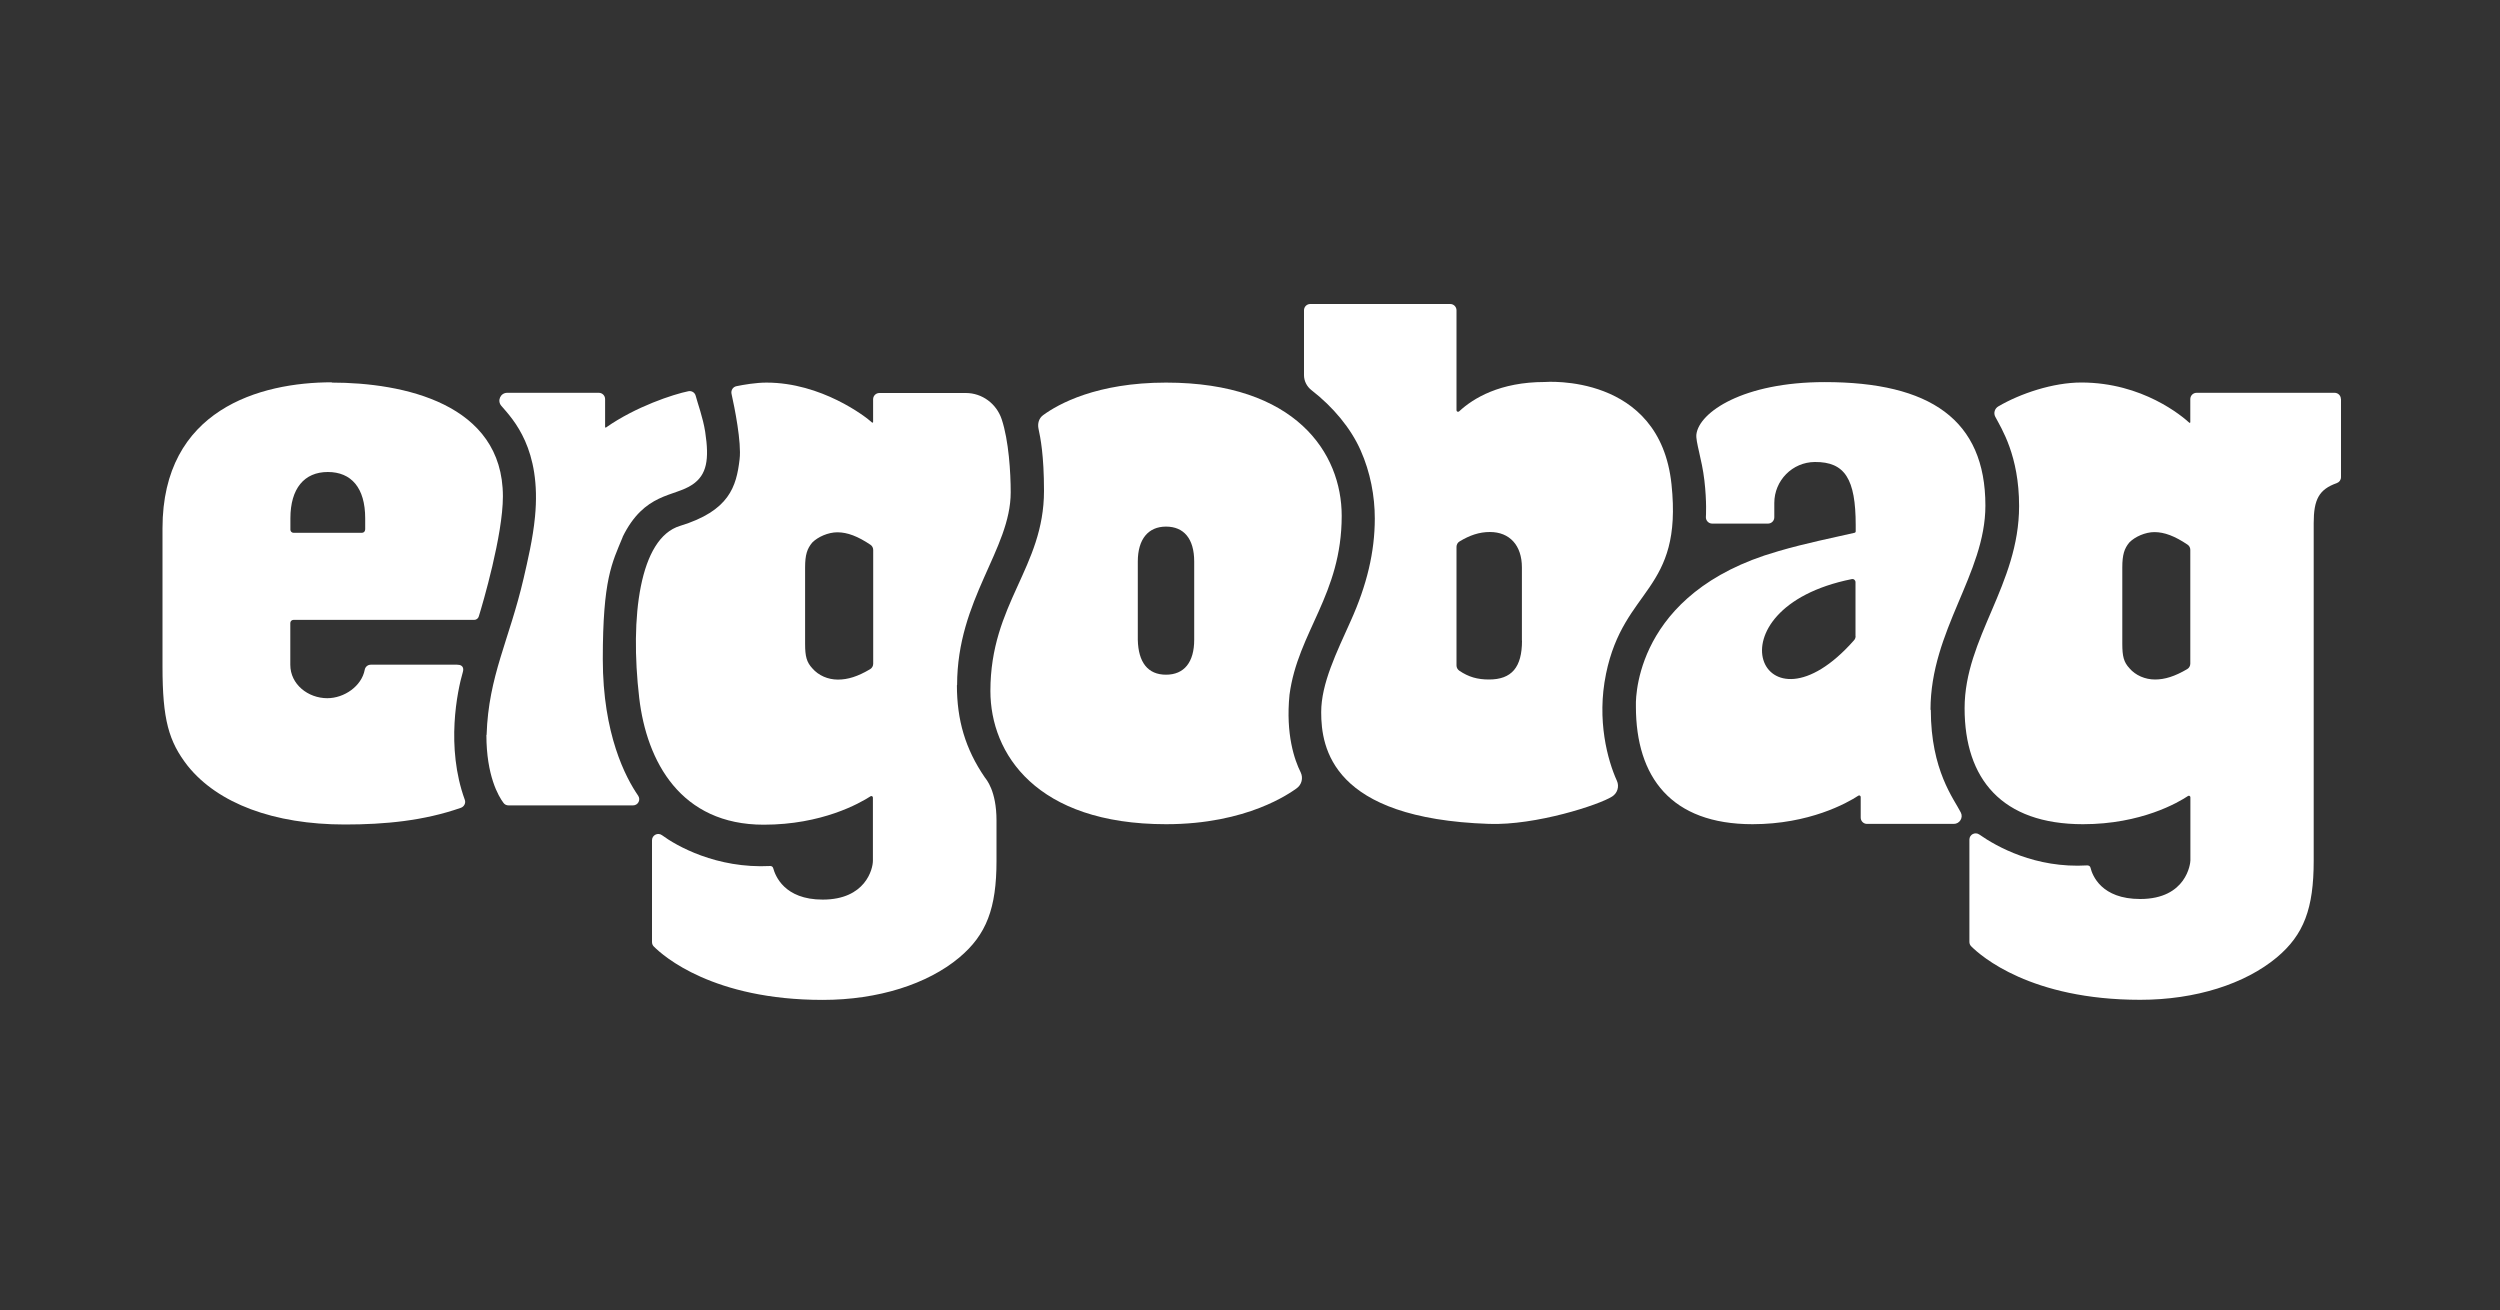
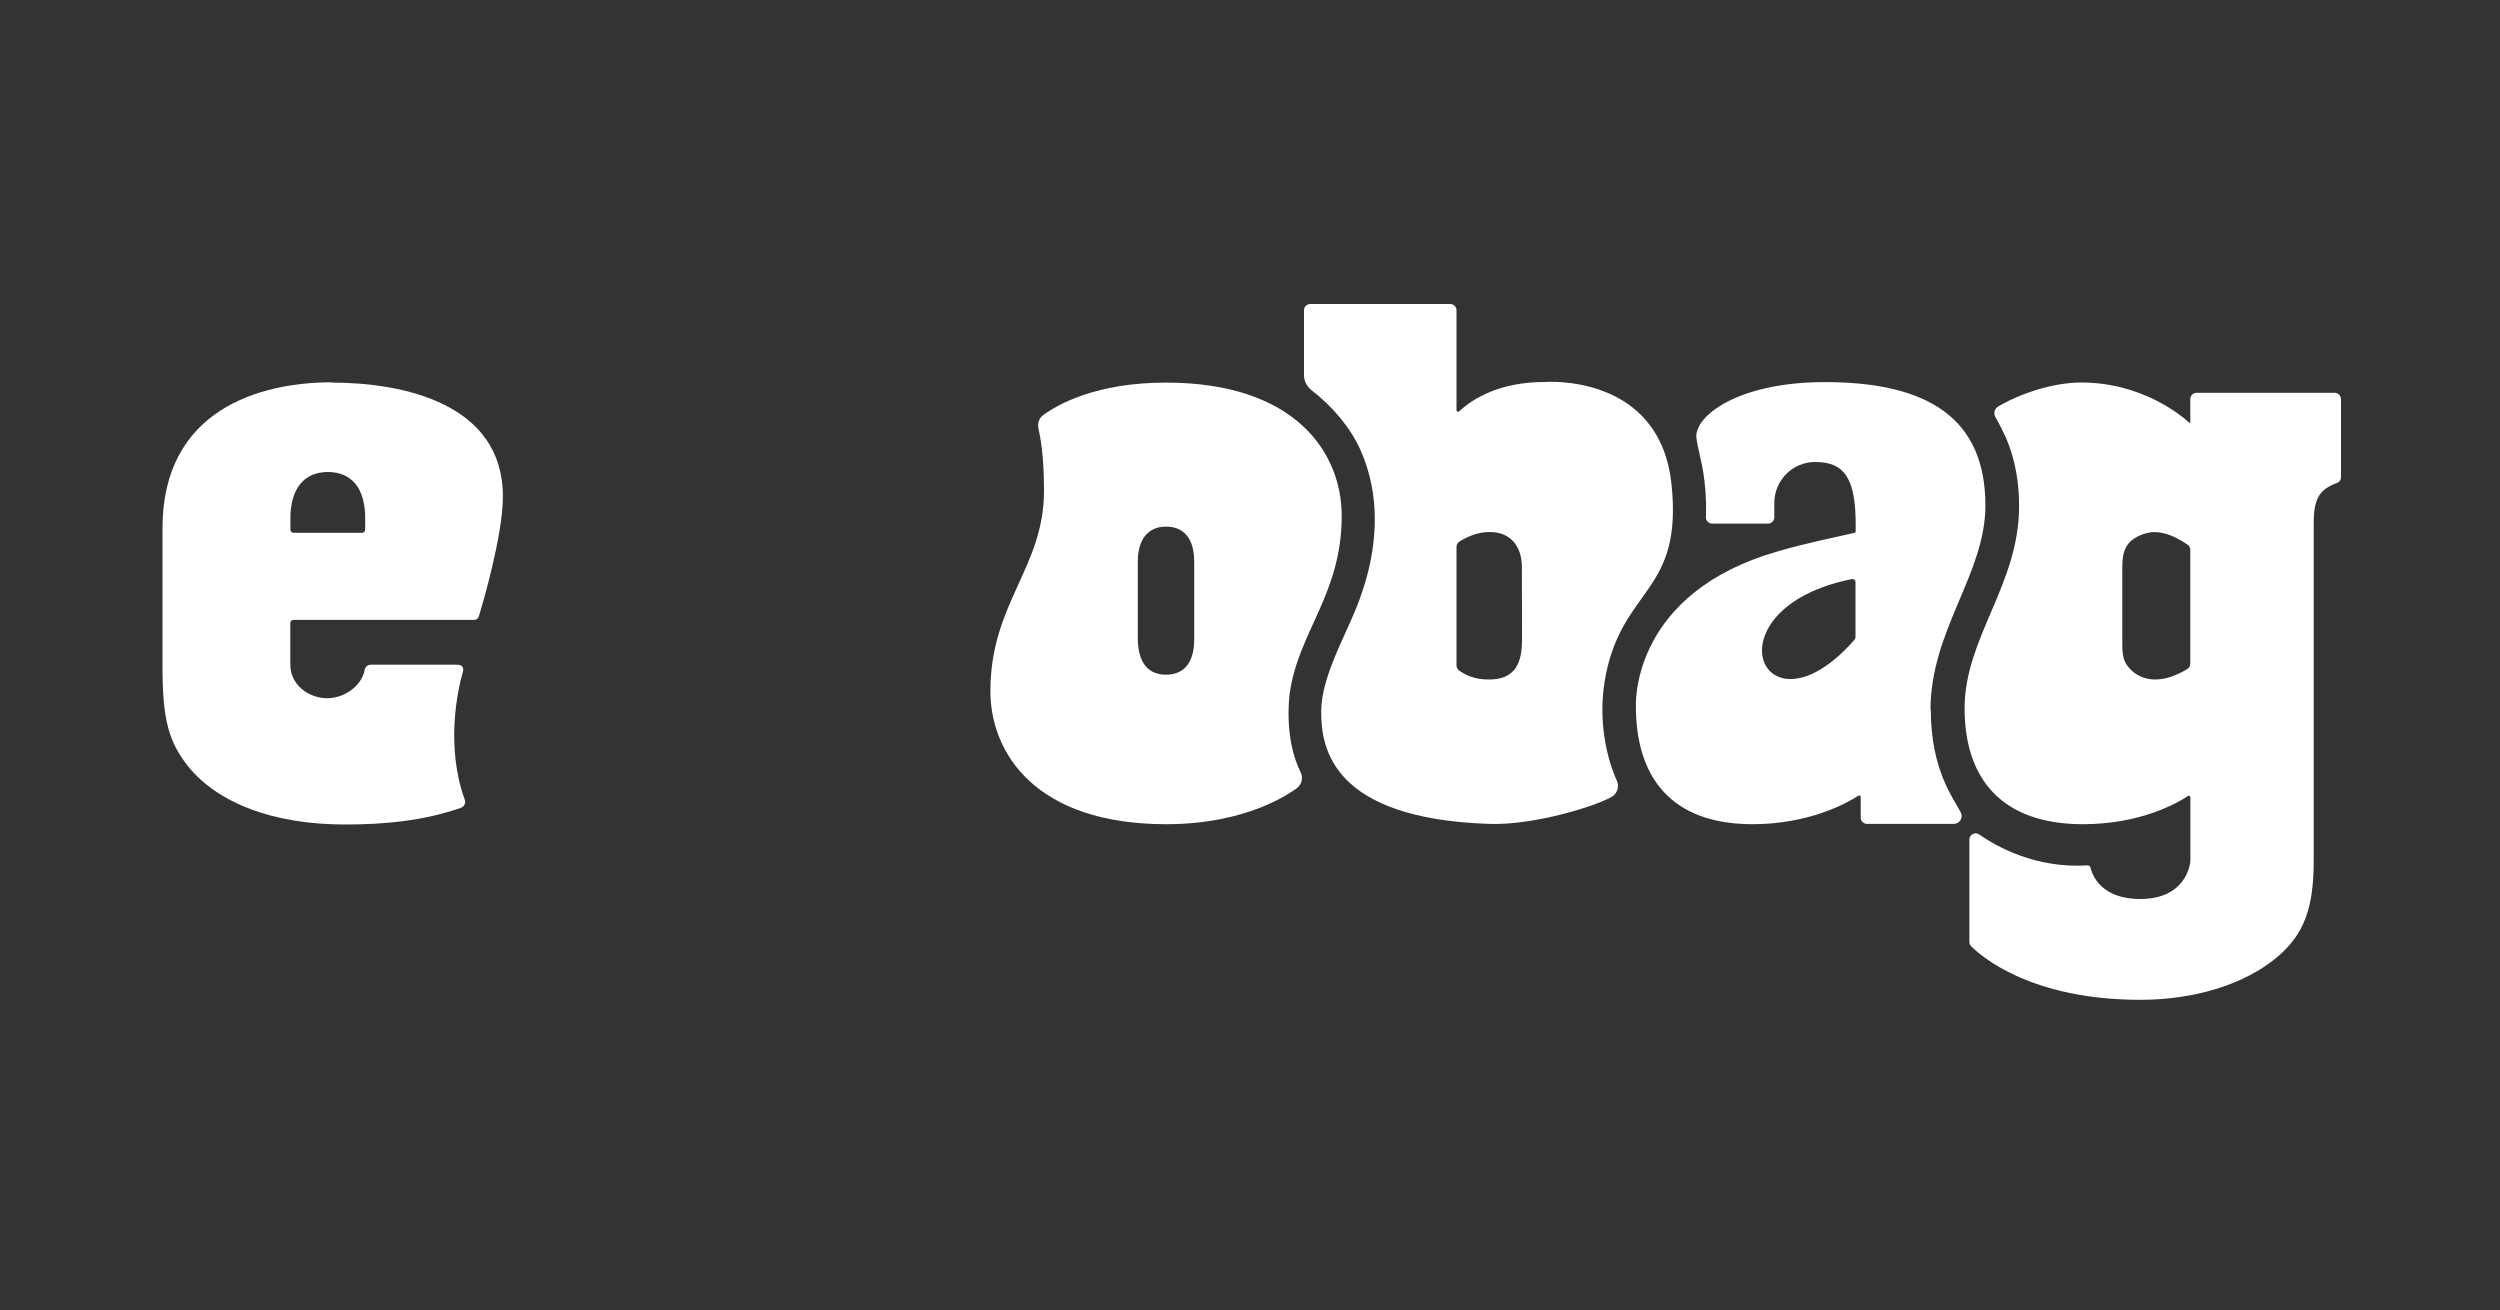
<svg xmlns="http://www.w3.org/2000/svg" id="uuid-1d79b249-260d-4f81-bcff-aafe15010e94" viewBox="0 0 250 131">
  <rect x="0" y="0" width="250" height="131" fill="#333333" stroke="none" />
  <defs>
    <style>.uuid-5eab1b4e-6ce3-40e8-b8d2-5b47b16f400c{fill:#fff;}</style>
  </defs>
  <path class="uuid-5eab1b4e-6ce3-40e8-b8d2-5b47b16f400c" d="M33.19,38.23c-7.2,0-16.94,2.72-16.94,14.6v13.82c0,5.3.61,7.49,2.53,9.95,3.01,3.74,8.59,5.85,15.71,5.85,4,0,7.89-.37,11.6-1.67.33-.12.51-.48.39-.8-1.92-5.28-.75-10.89-.19-12.8.03-.11.19-.71-.58-.71-1.83,0-6.31,0-8.63,0-.31,0-.56.22-.61.52-.31,1.62-2.04,2.83-3.74,2.83-1.93,0-3.7-1.39-3.7-3.34v-4.18c0-.17.14-.31.31-.31h18.07c.22,0,.41-.14.47-.35.4-1.29,2.41-8.13,2.41-12,0-9.31-10.01-11.38-17.12-11.38M36.51,52.97c0,.17-.14.31-.31.31h-6.85c-.17,0-.31-.14-.31-.31v-1.14c0-2.98,1.39-4.63,3.74-4.63s3.74,1.58,3.74,4.63v1.14Z" />
-   <path class="uuid-5eab1b4e-6ce3-40e8-b8d2-5b47b16f400c" d="M48.66,73.48c.19-5.9,2.26-9.44,3.7-15.64.4-1.74.93-3.96,1.14-6.16.66-6.79-2.18-9.73-3.37-11.1-.44-.51-.08-1.3.59-1.3h9.16c.35,0,.63.28.63.63v2.79c0,.05.06.08.09.05,2.97-2.09,6.76-3.33,8.25-3.63.33-.06.64.14.72.46.17.68.73,2.18.95,3.61.42,2.76.17,4.29-1.28,5.27-1.83,1.25-4.79.77-6.98,5.24,0,0,0,.01,0,.03-1.06,2.57-1.98,4.17-1.98,12.19,0,7.51,2.29,11.84,3.53,13.64.29.42,0,.98-.51.98h-12.45c-.2,0-.39-.09-.5-.25-.5-.66-1.71-2.72-1.71-6.79" />
-   <path class="uuid-5eab1b4e-6ce3-40e8-b8d2-5b47b16f400c" d="M160.6,67.39c1.79-8.71,7.69-8.17,6.55-18.96-1.17-11.16-12.67-10.23-12.67-10.23-4.48,0-7.15,1.62-8.57,2.94-.1.09-.26.02-.26-.11v-10c0-.35-.28-.63-.63-.63h-13.99c-.35,0-.63.28-.63.63v6.49c0,.58.28,1.13.74,1.49,2.18,1.69,3.94,3.81,4.92,6.02.98,2.2,1.42,4.59,1.42,6.82,0,3.36-.8,6.68-2.41,10.25-1.41,3.15-2.95,6.24-2.95,9.12,0,3.57,1.07,10.64,16.77,11.17,4.68.17,11.05-1.91,12.33-2.74.52-.33.73-1,.47-1.57-.92-2.03-2.04-6.06-1.09-10.68M152.2,64.07c0,2.66-1.03,3.88-3.3,3.88-1.16,0-2.04-.25-2.97-.88-.17-.12-.28-.31-.28-.52v-11.87c0-.22.12-.43.31-.54,1.01-.61,1.96-.94,3.03-.94,1.97,0,3.2,1.33,3.2,3.54v7.33Z" />
+   <path class="uuid-5eab1b4e-6ce3-40e8-b8d2-5b47b16f400c" d="M160.6,67.39c1.79-8.71,7.69-8.17,6.55-18.96-1.17-11.16-12.67-10.23-12.67-10.23-4.48,0-7.15,1.62-8.57,2.94-.1.09-.26.02-.26-.11v-10c0-.35-.28-.63-.63-.63h-13.99c-.35,0-.63.28-.63.63v6.49c0,.58.28,1.13.74,1.49,2.18,1.69,3.94,3.81,4.92,6.02.98,2.2,1.42,4.59,1.42,6.82,0,3.36-.8,6.68-2.41,10.25-1.41,3.15-2.95,6.24-2.95,9.12,0,3.57,1.07,10.64,16.77,11.17,4.68.17,11.05-1.91,12.33-2.74.52-.33.73-1,.47-1.57-.92-2.03-2.04-6.06-1.09-10.68M152.2,64.07c0,2.66-1.03,3.88-3.3,3.88-1.16,0-2.04-.25-2.97-.88-.17-.12-.28-.31-.28-.52v-11.87c0-.22.12-.43.31-.54,1.01-.61,1.96-.94,3.03-.94,1.97,0,3.2,1.33,3.2,3.54Z" />
  <path class="uuid-5eab1b4e-6ce3-40e8-b8d2-5b47b16f400c" d="M193.05,70.99c0-7.97,5.49-13.59,5.49-20.43,0-8.59-5.54-12.35-16.06-12.35-8.17,0-12.56,3.01-12.84,5.22-.09.75.55,2.46.8,4.62.25,2.16.15,3.63.15,3.63-.03.36.26.68.63.68h5.58c.35,0,.63-.28.63-.63v-1.43c0-2.25,1.81-4.09,4.06-4.1,3-.02,4.08,1.7,4.08,6.32v.61c0,.08-.05.14-.12.15-2.16.5-4.85,1.03-7.59,1.83-.06.02-1.03.31-1.42.44-13.45,4.52-12.85,15.1-12.85,15.1,0,7.07,3.53,11.77,11.66,11.77,5.66,0,9.46-2.11,10.58-2.85.1-.07.24,0,.24.13v2.06c0,.35.28.63.63.63h8.68c.58,0,.97-.62.7-1.14-.67-1.34-3-4.19-3-10.27M185.56,63.61c0,.15-.05.3-.16.42-9.2,10.43-14.9-3.17-.22-6.12.2-.04.37.11.37.31v5.4Z" />
-   <path class="uuid-5eab1b4e-6ce3-40e8-b8d2-5b47b16f400c" d="M95.71,68.51c0-8.6,5.36-13.55,5.36-19.28,0-1.95-.19-5.16-.9-7.3-.52-1.56-1.95-2.63-3.59-2.63h-8.64c-.35,0-.63.28-.63.63v2.27c0,.06-.06.08-.11.05-.65-.61-5.08-3.99-10.55-3.99-1.06,0-2.29.21-3.01.36-.34.07-.56.4-.49.75.31,1.4,1.01,4.86.81,6.55-.32,2.75-1.03,5.16-5.96,6.67-4.05,1.23-5.02,9.11-4.08,17.19.75,6.4,4.16,12.69,12.45,12.69,5.82,0,9.58-2.13,10.68-2.84.1-.07.24,0,.24.13v6.32c0,.82-.74,3.88-5.02,3.88-3.86,0-4.74-2.4-4.95-3.14-.03-.13-.15-.22-.28-.22-5.41.28-9.43-2.04-10.84-3.08-.42-.31-1,0-1,.5v10.18c0,.17.06.33.17.44.97.98,5.95,5.35,16.9,5.35,5.55,0,10.48-1.58,13.65-4.23,2.73-2.29,3.73-4.93,3.73-9.68v-4.03c0-3-1.04-4.13-1.17-4.31-1.95-2.85-2.79-5.74-2.79-9.22M87.32,66.38c0,.22-.12.43-.31.54-1.23.73-2.22,1.04-3.22,1.04s-1.94-.41-2.56-1.13c-.56-.61-.72-1.17-.72-2.45v-7.62c0-1.28.2-1.89.72-2.51.56-.56,1.58-1.02,2.51-1.02,1,0,2.05.4,3.31,1.25.17.11.27.31.27.52v11.39h0Z" />
  <path class="uuid-5eab1b4e-6ce3-40e8-b8d2-5b47b16f400c" d="M234.1,39.91v7.81c0,.27-.17.5-.42.59-1.78.63-2.31,1.63-2.31,4v33.76c0,4.76-.97,7.4-3.7,9.68-3.17,2.64-8.1,4.23-13.65,4.23-10.95,0-15.92-4.37-16.9-5.35-.12-.12-.18-.28-.18-.44v-10.23c0-.51.57-.8.99-.51,1.73,1.21,5.61,3.4,10.8,3.09.15,0,.29.08.32.23.19.78,1.09,3.13,4.97,3.13,4.65,0,5.02-3.58,5.02-3.85v-6.32c0-.13-.14-.2-.24-.13-.96.64-4.67,2.82-10.5,2.82-8.12,0-11.84-4.53-11.84-11.59s5.45-12.35,5.45-20.23c0-5.04-1.76-7.74-2.38-8.92-.2-.37-.06-.83.3-1.04,2.2-1.29,5.47-2.39,8.3-2.39,6.15,0,10.12,3.4,10.8,4.02.04.04.1,0,.1-.05v-2.31c0-.35.28-.63.63-.63h13.8c.35,0,.63.28.63.63M215.45,53.21c-.92,0-1.95.46-2.51,1.03-.51.61-.71,1.23-.71,2.51v7.62c0,1.28.15,1.84.71,2.45.61.72,1.58,1.13,2.56,1.13s1.98-.31,3.22-1.04c.19-.11.31-.32.31-.54v-11.39c0-.21-.1-.4-.28-.52-1.26-.85-2.31-1.25-3.3-1.25" />
  <path class="uuid-5eab1b4e-6ce3-40e8-b8d2-5b47b16f400c" d="M129.65,78.84c.52-.35.69-1.04.42-1.6-.62-1.24-1.51-3.8-1.12-7.76.84-6.32,5.22-9.99,5.22-17.9,0-6.26-4.58-13.32-17.57-13.32-6.94,0-10.78,2.15-12.28,3.25-.43.31-.58.84-.47,1.36.19.88.55,2.65.55,6.21,0,7.7-5.36,11.26-5.36,20.02,0,6.26,4.58,13.32,17.57,13.32,8.16,0,12.42-3.15,13.05-3.58M113.78,63.98v-7.83c0-2.24,1.05-3.49,2.82-3.49s2.82,1.19,2.82,3.49v7.83c0,2.24-1,3.49-2.82,3.49s-2.77-1.24-2.82-3.49" />
</svg>